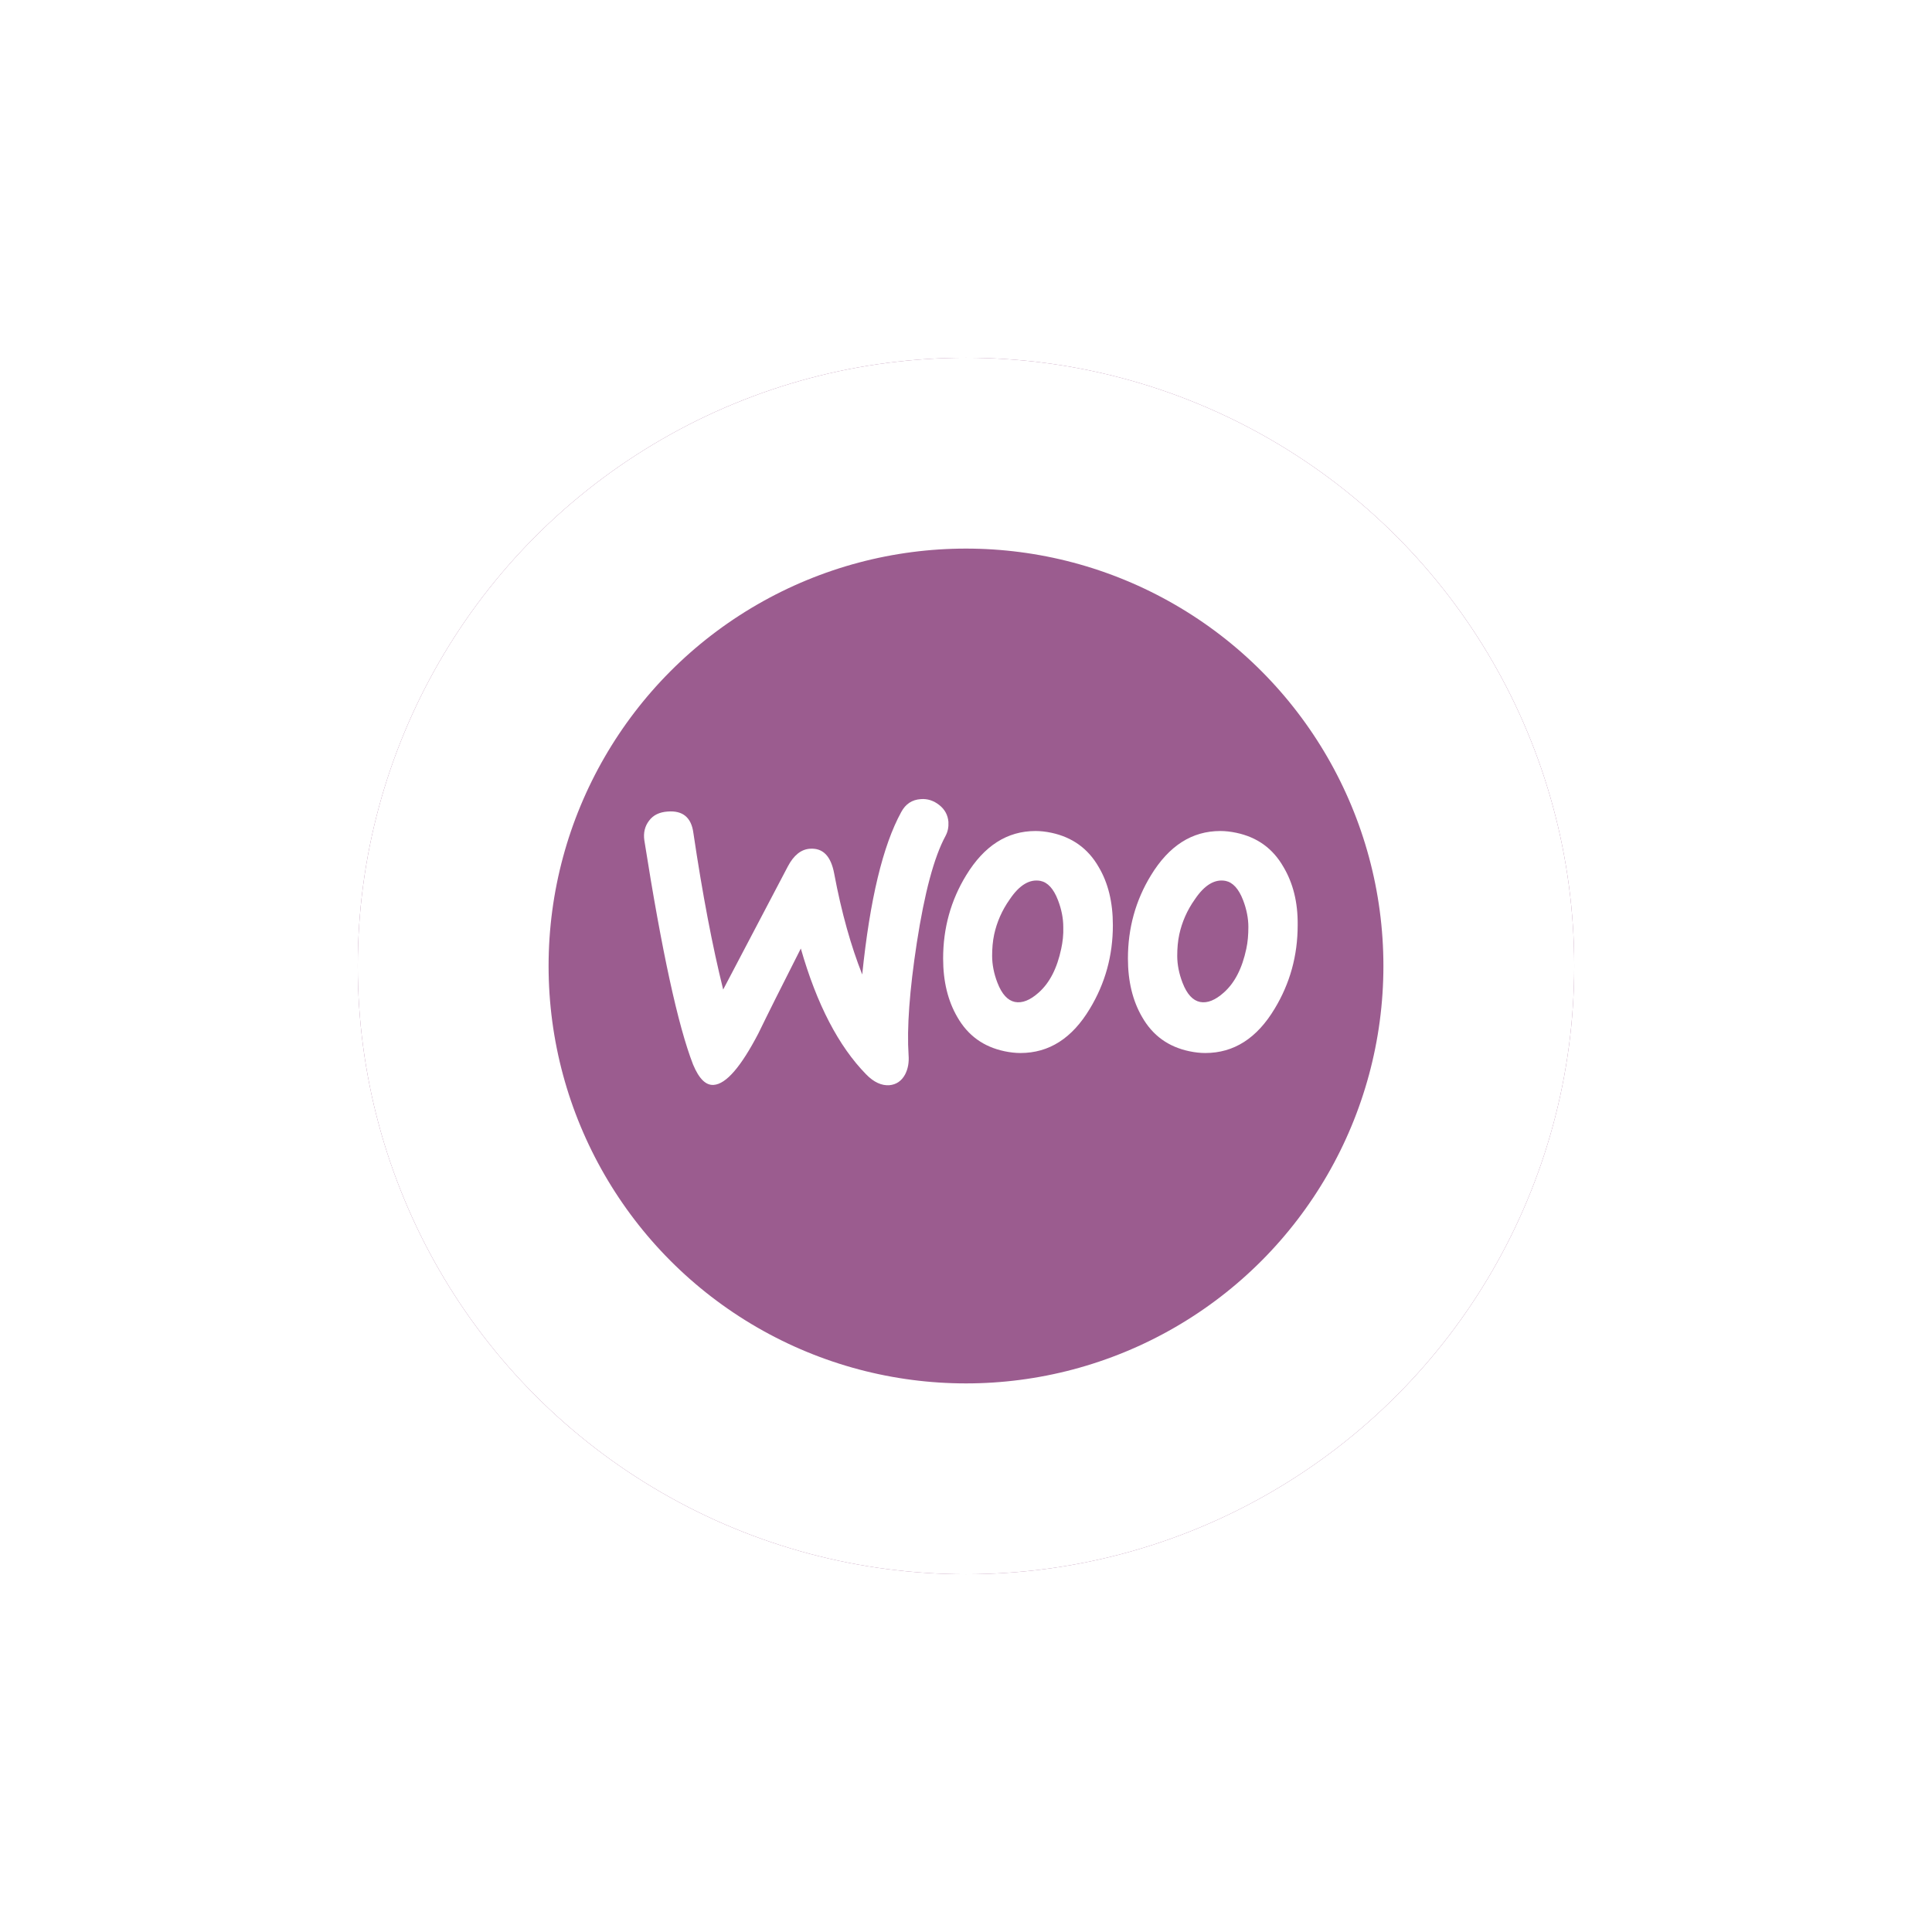
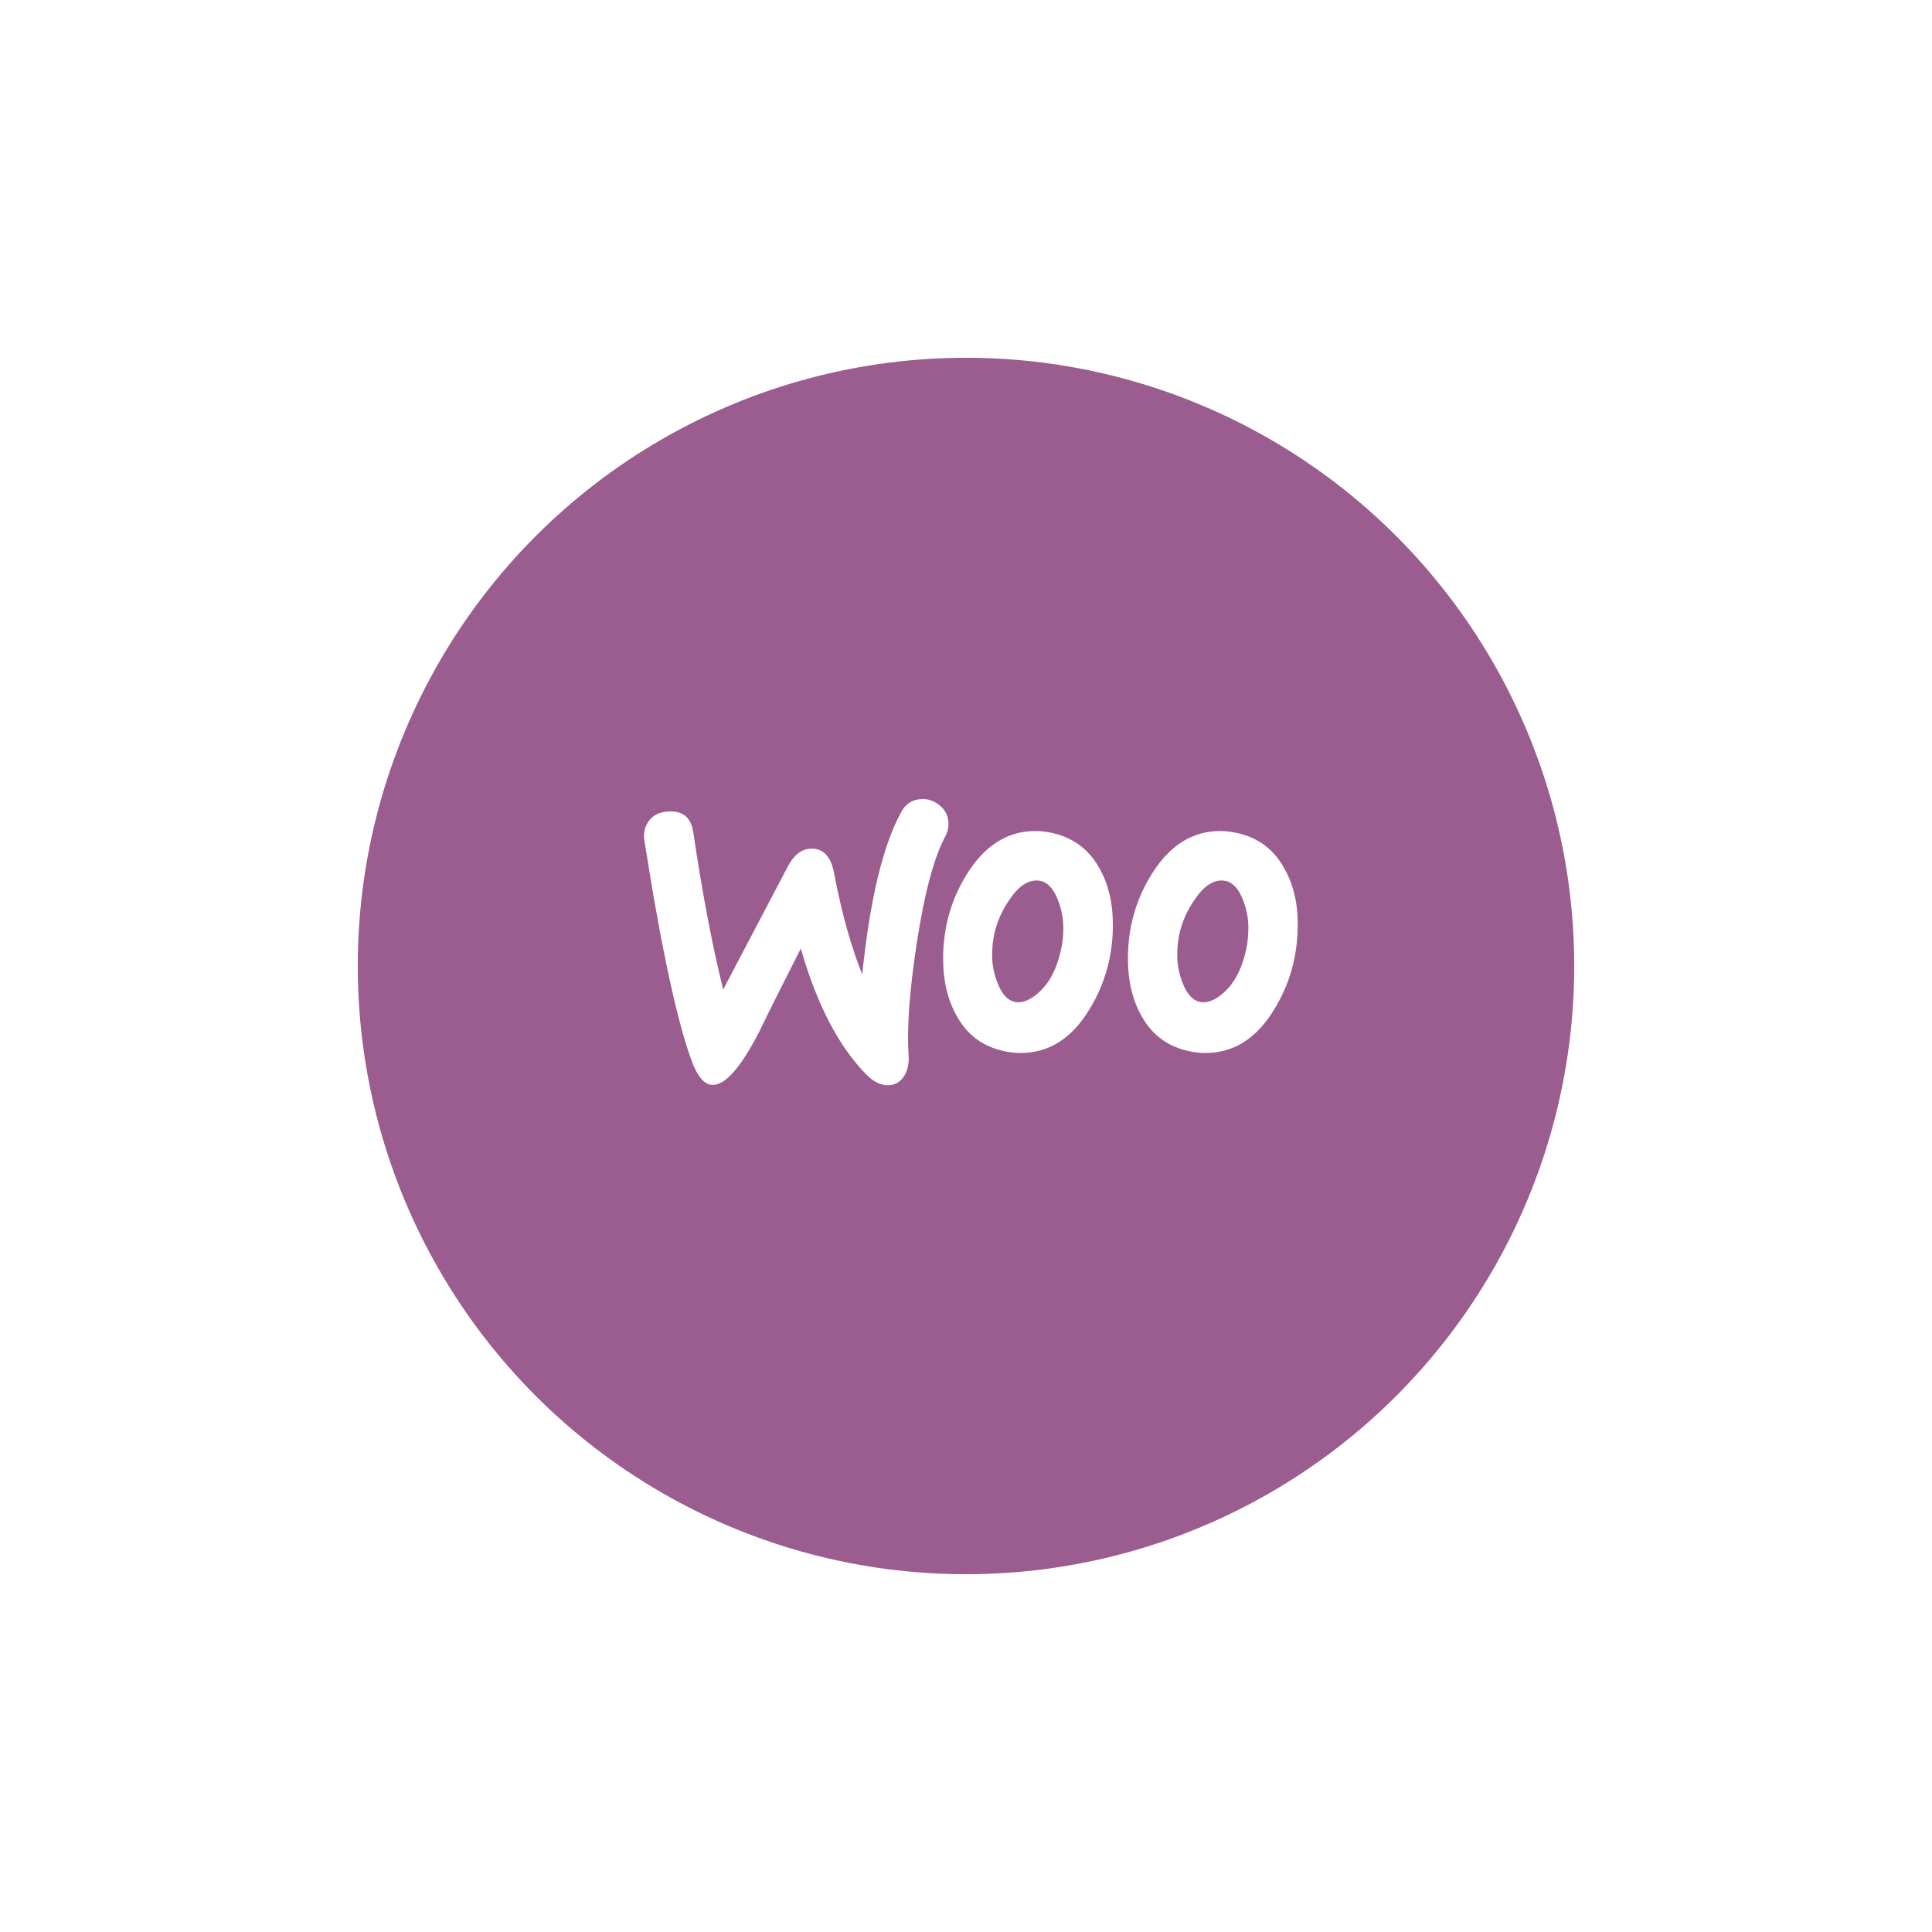
<svg xmlns="http://www.w3.org/2000/svg" width="162" height="162" viewBox="0 0 162 162" fill="none">
  <g filter="url(#filter0_d)">
    <circle cx="81" cy="79" r="51" fill="#9B5C8F" />
-     <circle cx="81" cy="79" r="43" stroke="white" stroke-width="16" />
  </g>
  <path d="M54.426 68.815C54.772 68.345 55.292 68.097 55.985 68.048C57.248 67.949 57.966 68.543 58.139 69.83C58.906 75.004 59.748 79.385 60.639 82.975L66.06 72.652C66.555 71.712 67.174 71.216 67.917 71.167C69.006 71.093 69.674 71.786 69.947 73.246C70.565 76.539 71.358 79.336 72.298 81.712C72.942 75.424 74.031 70.895 75.566 68.097C75.937 67.404 76.482 67.058 77.2 67.008C77.769 66.959 78.289 67.132 78.759 67.503C79.229 67.875 79.477 68.345 79.526 68.914C79.551 69.36 79.477 69.731 79.279 70.103C78.314 71.885 77.521 74.88 76.878 79.038C76.259 83.073 76.036 86.217 76.185 88.47C76.234 89.089 76.135 89.633 75.888 90.104C75.591 90.648 75.145 90.945 74.576 90.995C73.932 91.044 73.264 90.747 72.62 90.079C70.318 87.727 68.486 84.212 67.15 79.534C65.541 82.702 64.353 85.079 63.585 86.663C62.125 89.46 60.887 90.896 59.847 90.97C59.179 91.019 58.61 90.45 58.115 89.262C56.852 86.019 55.491 79.756 54.03 70.474C53.931 69.83 54.08 69.261 54.426 68.815L54.426 68.815ZM107.623 72.702C106.732 71.142 105.42 70.201 103.662 69.83C103.192 69.731 102.747 69.681 102.326 69.681C99.949 69.681 98.019 70.919 96.509 73.395C95.221 75.499 94.578 77.826 94.578 80.375C94.578 82.281 94.974 83.915 95.766 85.276C96.657 86.836 97.969 87.777 99.727 88.148C100.197 88.247 100.642 88.296 101.063 88.296C103.464 88.296 105.395 87.059 106.88 84.583C108.168 82.455 108.811 80.128 108.811 77.578C108.836 75.647 108.415 74.038 107.623 72.702ZM104.504 79.558C104.157 81.192 103.539 82.405 102.623 83.222C101.905 83.866 101.237 84.138 100.618 84.014C100.024 83.89 99.528 83.371 99.157 82.405C98.86 81.638 98.712 80.871 98.712 80.153C98.712 79.534 98.761 78.915 98.885 78.346C99.108 77.331 99.528 76.341 100.197 75.4C101.014 74.187 101.88 73.692 102.771 73.865C103.365 73.989 103.86 74.509 104.232 75.474C104.529 76.241 104.677 77.009 104.677 77.727C104.677 78.37 104.628 78.989 104.504 79.558L104.504 79.558ZM92.127 72.702C91.236 71.142 89.899 70.201 88.166 69.83C87.696 69.731 87.251 69.681 86.83 69.681C84.453 69.681 82.523 70.919 81.013 73.395C79.725 75.499 79.082 77.826 79.082 80.375C79.082 82.281 79.478 83.915 80.27 85.276C81.161 86.836 82.473 87.777 84.231 88.148C84.701 88.247 85.146 88.296 85.567 88.296C87.968 88.296 89.899 87.059 91.384 84.583C92.671 82.455 93.315 80.128 93.315 77.578C93.315 75.647 92.919 74.038 92.127 72.702ZM88.983 79.558C88.637 81.192 88.018 82.405 87.102 83.222C86.384 83.866 85.716 84.138 85.097 84.014C84.503 83.89 84.008 83.371 83.636 82.405C83.339 81.638 83.191 80.871 83.191 80.153C83.191 79.534 83.24 78.915 83.364 78.346C83.587 77.331 84.008 76.341 84.676 75.4C85.493 74.187 86.359 73.692 87.251 73.865C87.845 73.989 88.34 74.509 88.711 75.474C89.008 76.241 89.157 77.009 89.157 77.727C89.181 78.37 89.107 78.989 88.983 79.558L88.983 79.558Z" fill="white" />
  <defs>
    <filter id="filter0_d" x="0" y="0" width="162" height="162" filterUnits="userSpaceOnUse" color-interpolation-filters="sRGB">
      <feFlood flood-opacity="0" result="BackgroundImageFix" />
      <feColorMatrix in="SourceAlpha" type="matrix" values="0 0 0 0 0 0 0 0 0 0 0 0 0 0 0 0 0 0 127 0" />
      <feOffset dy="2" />
      <feGaussianBlur stdDeviation="15" />
      <feColorMatrix type="matrix" values="0 0 0 0 0.051 0 0 0 0 0.098 0 0 0 0 0.145 0 0 0 0.08 0" />
      <feBlend mode="normal" in2="BackgroundImageFix" result="effect1_dropShadow" />
      <feBlend mode="normal" in="SourceGraphic" in2="effect1_dropShadow" result="shape" />
    </filter>
  </defs>
</svg>